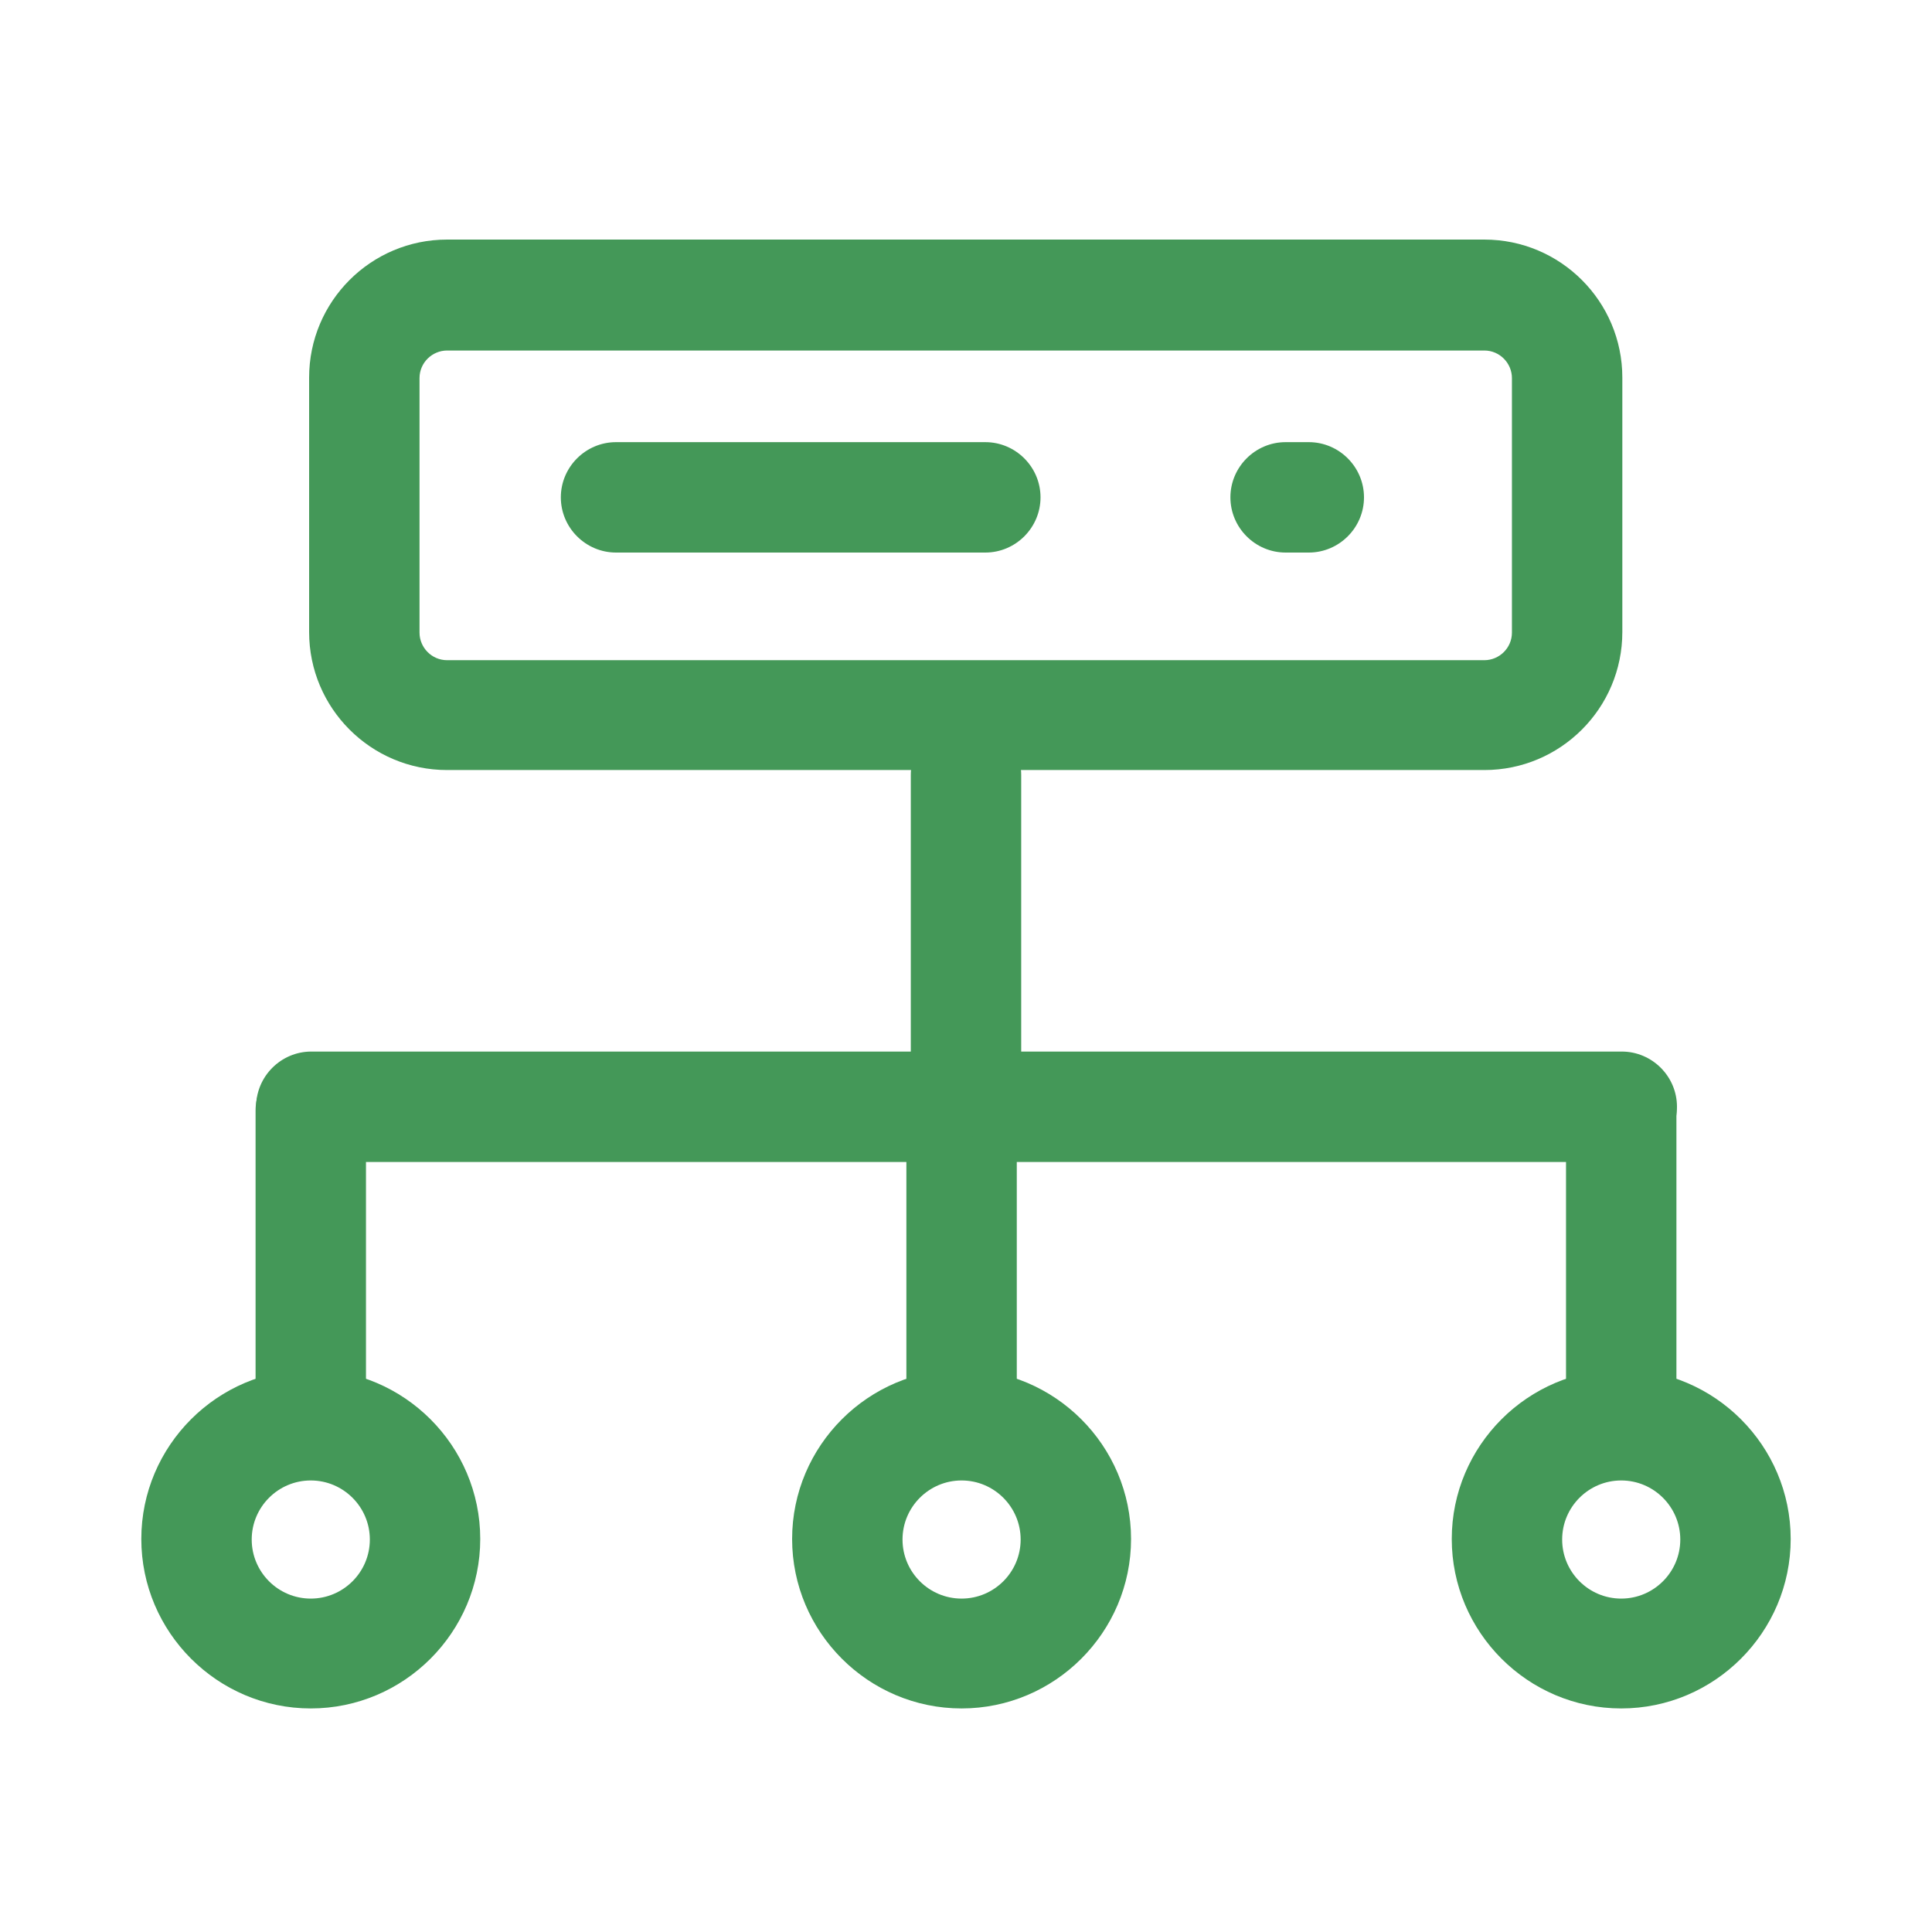
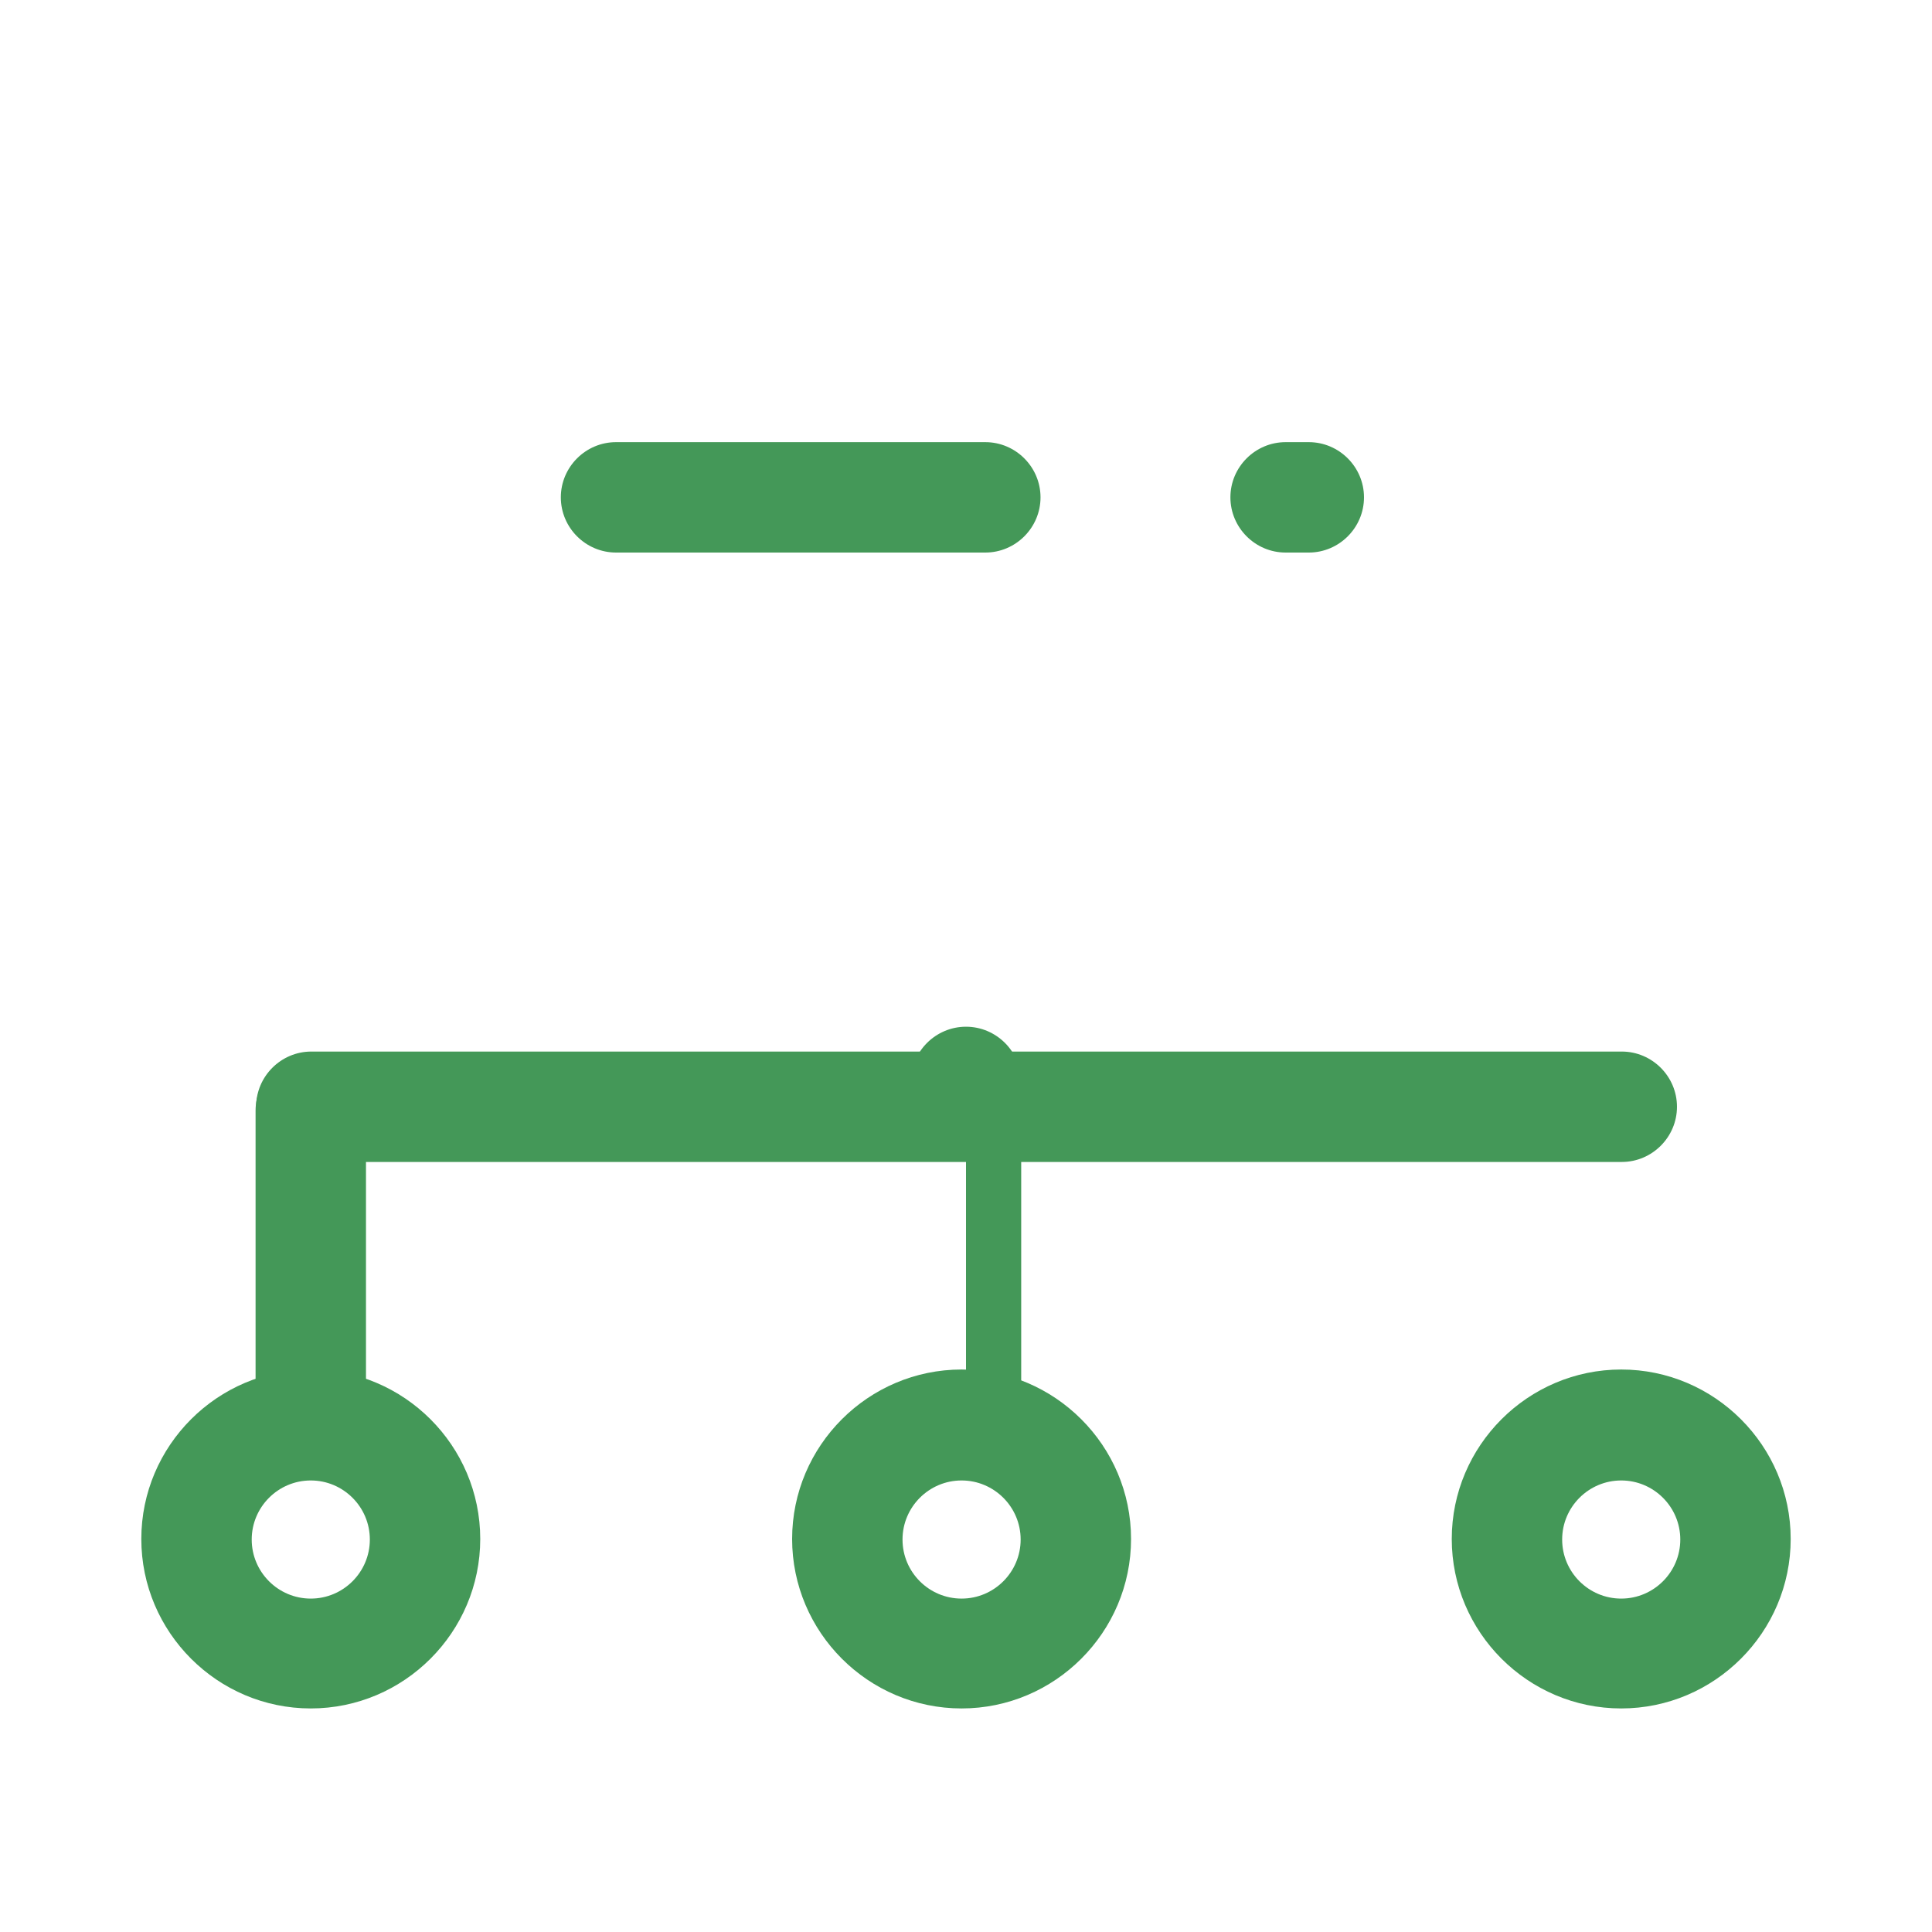
<svg xmlns="http://www.w3.org/2000/svg" id="Layer_1" data-name="Layer 1" viewBox="0 0 35 35">
  <defs>
    <style>
      .cls-1 {
        fill: #449858;
      }
    </style>
  </defs>
  <g>
    <path class="cls-1" d="M5.63,30.95c-1.69,0-3.07-1.38-3.07-3.07s1.38-3.07,3.07-3.07,3.07,1.38,3.07,3.07-1.38,3.07-3.07,3.07ZM5.63,26.82c-.59,0-1.07.48-1.07,1.07s.48,1.07,1.07,1.07,1.07-.48,1.07-1.07-.48-1.07-1.07-1.07Z" />
    <path class="cls-1" d="M5.63,26.13c-.55,0-1-.45-1-1v-5.01c0-.55.45-1,1-1s1,.45,1,1v5.01c0,.55-.45,1-1,1Z" />
  </g>
  <g>
    <path class="cls-1" d="M17.42,30.95c-1.69,0-3.07-1.38-3.07-3.07s1.38-3.07,3.07-3.07,3.07,1.38,3.07,3.07-1.38,3.07-3.07,3.07ZM17.42,26.82c-.59,0-1.07.48-1.07,1.07s.48,1.07,1.07,1.07,1.07-.48,1.07-1.07-.48-1.07-1.07-1.07Z" />
-     <path class="cls-1" d="M17.42,26.13c-.55,0-1-.45-1-1v-5.01c0-.55.45-1,1-1s1,.45,1,1v5.01c0,.55-.45,1-1,1Z" />
  </g>
  <g>
    <path class="cls-1" d="M29.37,30.95c-1.69,0-3.07-1.38-3.07-3.07s1.38-3.07,3.07-3.07,3.07,1.38,3.07,3.07-1.38,3.07-3.07,3.07ZM29.37,26.82c-.59,0-1.07.48-1.07,1.07s.48,1.07,1.07,1.07,1.07-.48,1.07-1.07-.48-1.07-1.07-1.07Z" />
-     <path class="cls-1" d="M29.37,26.13c-.55,0-1-.45-1-1v-5.01c0-.55.45-1,1-1s1,.45,1,1v5.01c0,.55-.45,1-1,1Z" />
  </g>
  <path class="cls-1" d="M29.38,21.05H5.64c-.55,0-1-.45-1-1s.45-1,1-1h23.74c.55,0,1,.45,1,1s-.45,1-1,1Z" />
-   <path class="cls-1" d="M17.5,20.6c-.55,0-1-.45-1-1v-5.56c0-.55.45-1,1-1s1,.45,1,1v5.56c0,.55-.45,1-1,1Z" />
+   <path class="cls-1" d="M17.5,20.6c-.55,0-1-.45-1-1c0-.55.45-1,1-1s1,.45,1,1v5.56c0,.55-.45,1-1,1Z" />
  <g>
-     <path class="cls-1" d="M26.9,13.95H8.1c-1.38,0-2.5-1.12-2.5-2.5v-4.61c0-1.38,1.12-2.5,2.5-2.5h18.79c1.38,0,2.5,1.12,2.5,2.5v4.61c0,1.38-1.12,2.5-2.5,2.5ZM8.1,6.35c-.27,0-.5.22-.5.5v4.61c0,.27.22.5.5.5h18.79c.27,0,.5-.22.5-.5v-4.61c0-.27-.22-.5-.5-.5H8.1Z" />
    <path class="cls-1" d="M17.85,10.01h-6.69c-.55,0-1-.45-1-1s.45-1,1-1h6.69c.55,0,1,.45,1,1s-.45,1-1,1Z" />
    <path class="cls-1" d="M23.71,10.01h-.42c-.55,0-1-.45-1-1s.45-1,1-1h.42c.55,0,1,.45,1,1s-.45,1-1,1Z" />
  </g>
</svg>